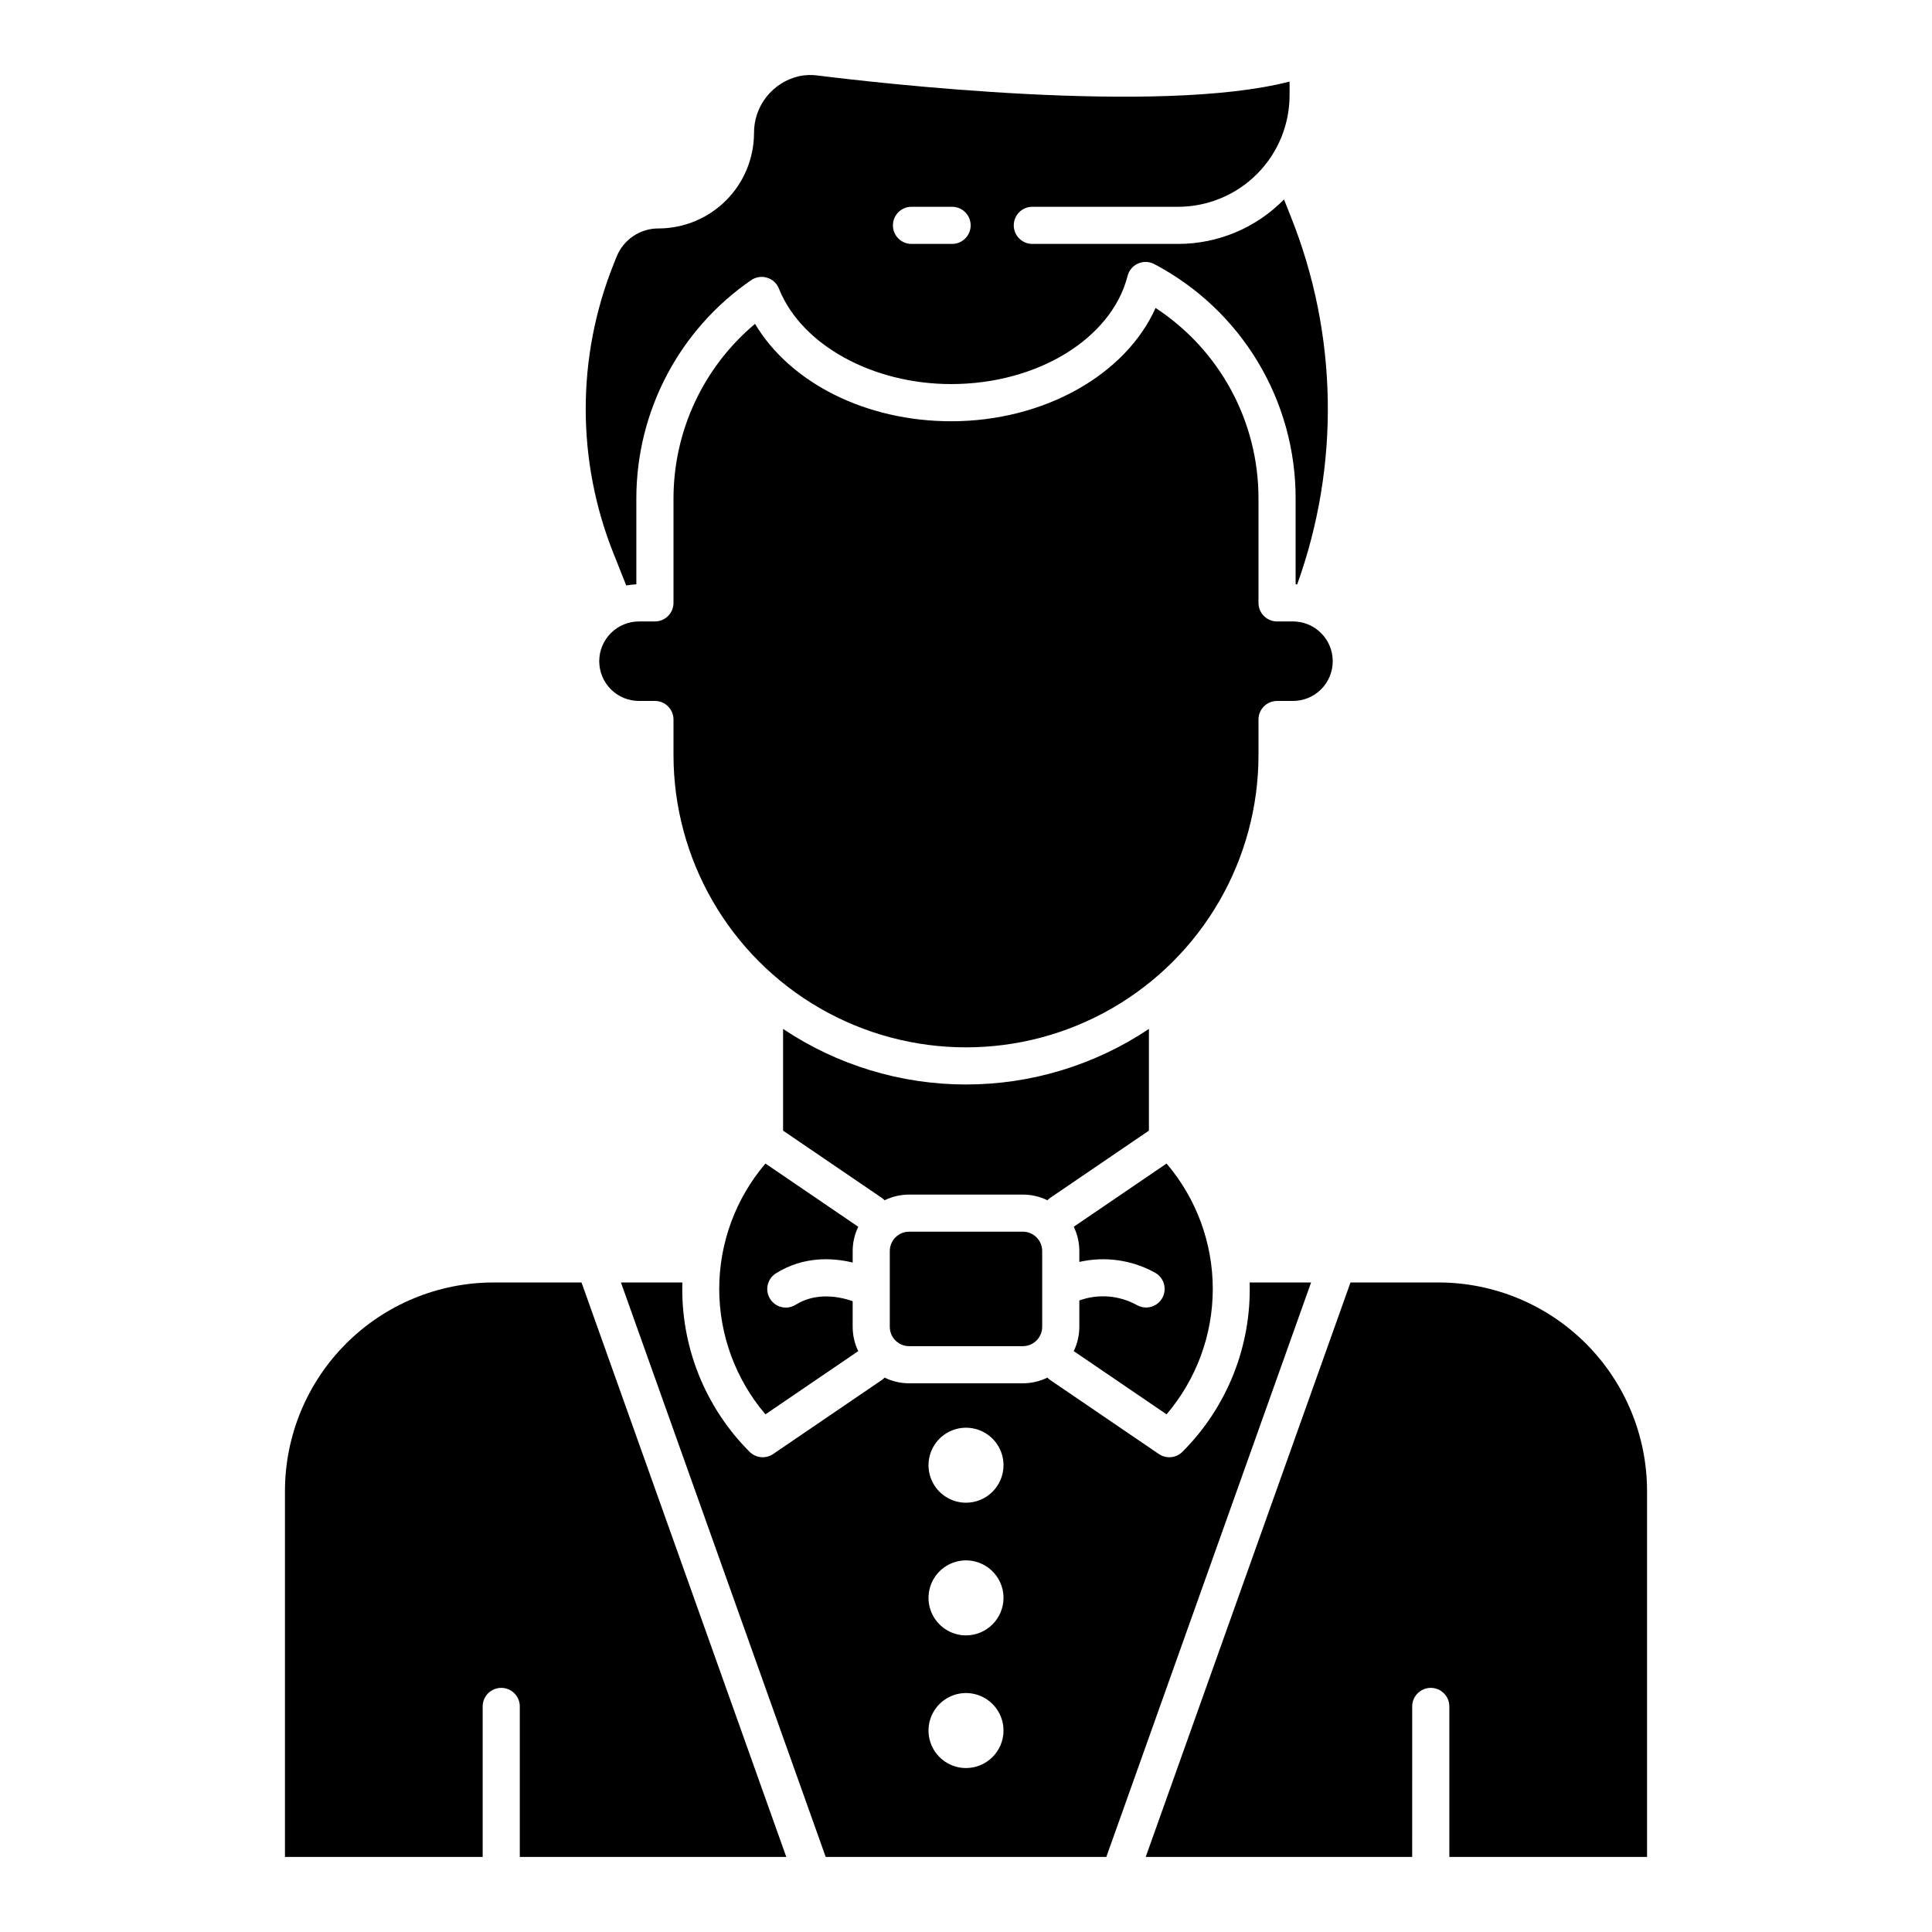
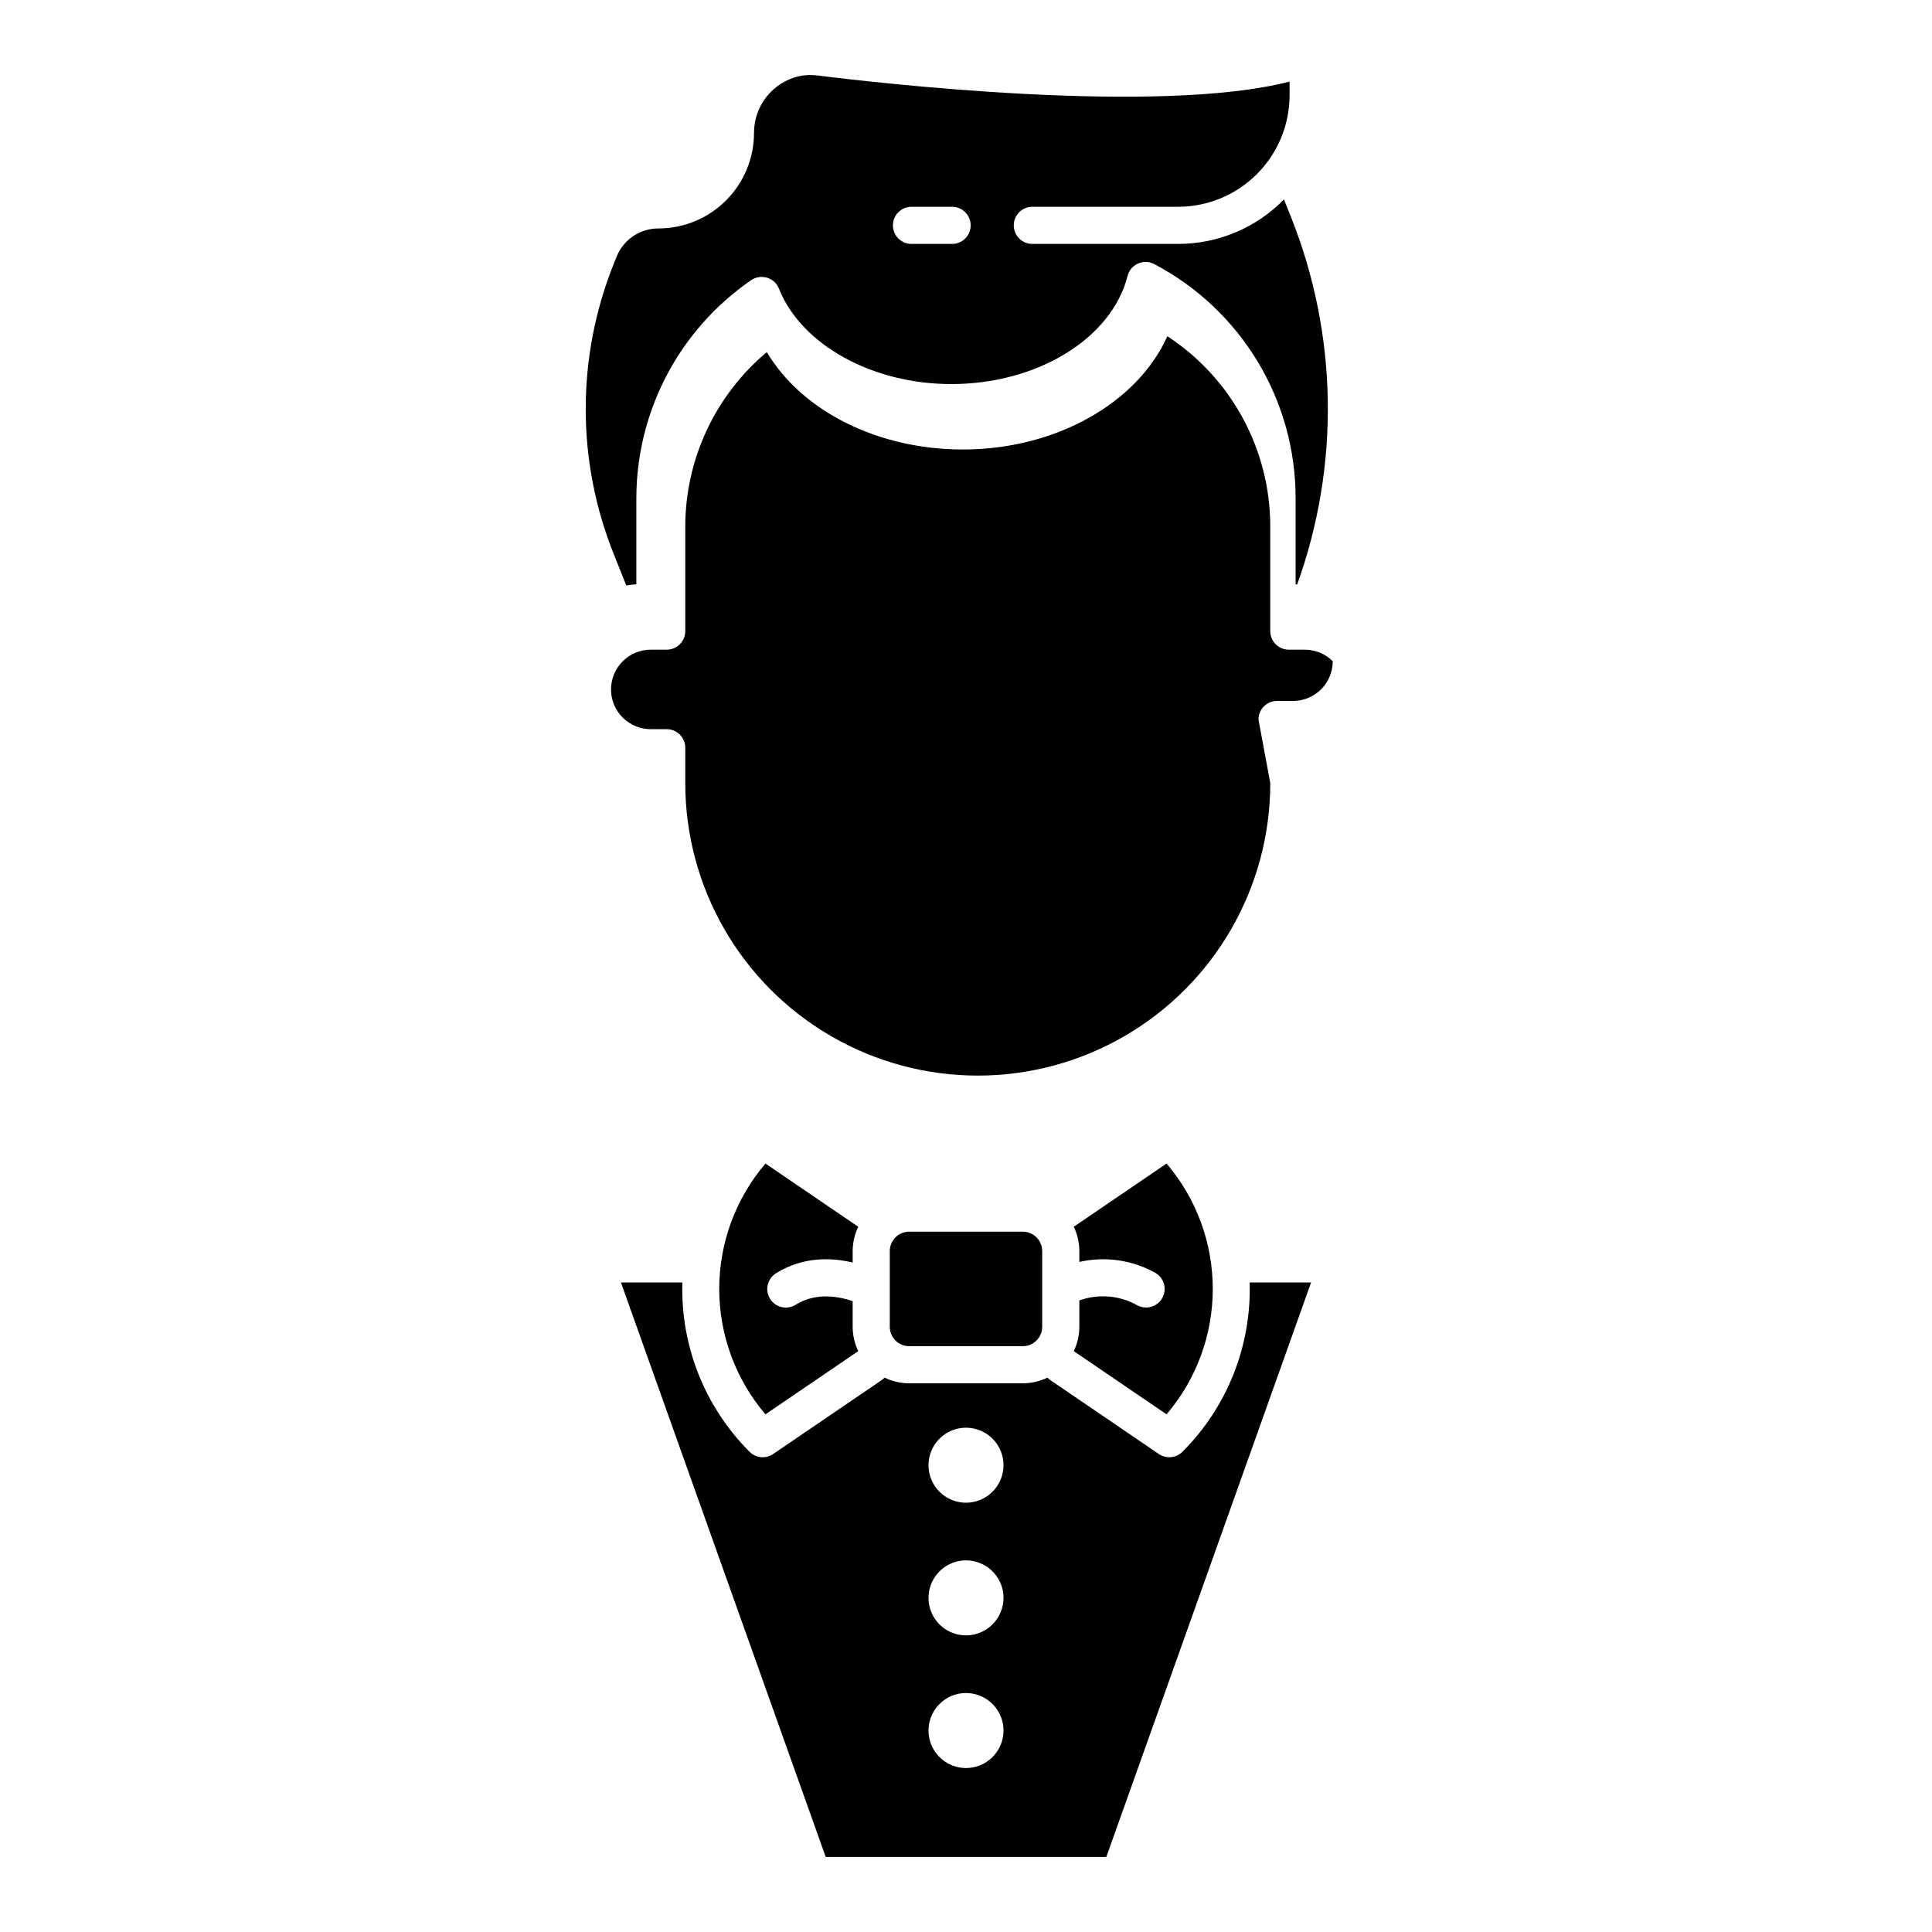
<svg xmlns="http://www.w3.org/2000/svg" fill="#000000" width="800px" height="800px" version="1.1" viewBox="144 144 512 512">
  <g>
    <path d="m417.58 198.8h38.633c7.832-0.008 15.34-3.121 20.875-8.66 5.539-5.539 8.652-13.047 8.664-20.879v-3.644c-34.727 8.98-109.4 0.348-124.93-1.594-1.695-0.242-3.422-0.188-5.094 0.172-3.398 0.789-6.426 2.707-8.59 5.441-2.164 2.738-3.332 6.125-3.316 9.613-0.012 6.707-2.68 13.137-7.422 17.875-4.742 4.742-11.172 7.41-17.879 7.418-4.918-0.02-9.34 2.981-11.141 7.555l-0.789 1.969h0.004c-9.832 24.598-9.832 52.031 0 76.629l3.367 8.461c0.883-0.16 1.777-0.262 2.676-0.305v-22.762c0.008-23.109 11.383-44.742 30.426-57.84 1.234-0.852 2.793-1.094 4.227-0.652 1.438 0.438 2.594 1.508 3.141 2.906l0.094 0.234c6.031 14.75 24.754 25.047 45.551 25.047 22.793 0 42.402-11.984 46.707-28.52v0.004c0.332-1.504 1.352-2.766 2.754-3.406 1.398-0.645 3.019-0.594 4.375 0.137 11.312 5.949 20.777 14.883 27.379 25.824 6.598 10.945 10.078 23.484 10.059 36.266v22.762c0.141 0.008 0.273 0.027 0.41 0.035l0.004 0.004c11.387-31.594 10.793-66.266-1.668-97.449l-1.824-4.586c-7.387 7.543-17.504 11.793-28.062 11.785h-38.633c-2.715 0-4.918-2.199-4.918-4.918s2.203-4.922 4.918-4.922zm-21.266 9.84h-10.762c-2.715 0-4.918-2.199-4.918-4.918s2.203-4.922 4.918-4.922h10.762c2.719 0 4.922 2.203 4.922 4.922s-2.203 4.918-4.922 4.918z" />
-     <path d="m477.51 334.68c0-2.719 2.203-4.922 4.922-4.922h4.121c2.812 0.027 5.519-1.07 7.516-3.047 2-1.98 3.121-4.676 3.121-7.488s-1.121-5.508-3.121-7.484c-1.996-1.98-4.703-3.078-7.516-3.051h-4.121c-2.719 0-4.922-2.203-4.922-4.922v-27.668c0.027-20.355-10.23-39.348-27.27-50.484-7.945 17.719-29.586 30.023-54.164 30.023-22.598 0-42.66-10.164-51.984-25.812-13.691 11.469-21.605 28.414-21.609 46.273v27.668c0 1.305-0.52 2.559-1.441 3.481-0.922 0.922-2.176 1.441-3.481 1.441h-4.121c-2.812-0.027-5.516 1.07-7.516 3.051-1.996 1.977-3.121 4.672-3.121 7.484s1.125 5.508 3.121 7.488c2 1.977 4.703 3.074 7.516 3.047h4.125c1.305 0 2.555 0.52 3.477 1.441 0.922 0.926 1.441 2.176 1.441 3.481v9.363c0 27.695 14.773 53.285 38.758 67.129 23.984 13.848 53.531 13.848 77.516 0 23.98-13.844 38.758-39.434 38.758-67.129z" />
+     <path d="m477.51 334.68c0-2.719 2.203-4.922 4.922-4.922h4.121c2.812 0.027 5.519-1.07 7.516-3.047 2-1.98 3.121-4.676 3.121-7.488c-1.996-1.98-4.703-3.078-7.516-3.051h-4.121c-2.719 0-4.922-2.203-4.922-4.922v-27.668c0.027-20.355-10.23-39.348-27.27-50.484-7.945 17.719-29.586 30.023-54.164 30.023-22.598 0-42.66-10.164-51.984-25.812-13.691 11.469-21.605 28.414-21.609 46.273v27.668c0 1.305-0.52 2.559-1.441 3.481-0.922 0.922-2.176 1.441-3.481 1.441h-4.121c-2.812-0.027-5.516 1.07-7.516 3.051-1.996 1.977-3.121 4.672-3.121 7.484s1.125 5.508 3.121 7.488c2 1.977 4.703 3.074 7.516 3.047h4.125c1.305 0 2.555 0.52 3.477 1.441 0.922 0.926 1.441 2.176 1.441 3.481v9.363c0 27.695 14.773 53.285 38.758 67.129 23.984 13.848 53.531 13.848 77.516 0 23.98-13.844 38.758-39.434 38.758-67.129z" />
    <path d="m447.71 490.5c-0.797 0-1.582-0.195-2.285-0.566-4.695-2.656-10.316-3.133-15.391-1.301v6.992c-0.004 2.227-0.508 4.43-1.477 6.438l24.594 16.75c7.902-9.27 12.246-21.051 12.246-33.234 0-12.18-4.344-23.965-12.246-33.23l-24.594 16.75c0.969 2.008 1.473 4.207 1.477 6.438v2.883c6.777-1.543 13.887-0.547 19.977 2.805 2.004 1.055 3.031 3.34 2.484 5.539-0.543 2.195-2.516 3.738-4.781 3.738z" />
    <path d="m349.69 481.41c7.289-4.531 14.898-4.121 20.281-2.824v-3.043h-0.004c0.004-2.231 0.508-4.43 1.477-6.438l-24.594-16.754c-7.902 9.27-12.246 21.051-12.246 33.23 0 12.184 4.344 23.965 12.246 33.234l24.594-16.75c-0.969-2.008-1.473-4.207-1.477-6.438v-6.801c-3.391-1.176-9.59-2.481-15.082 0.934-1.109 0.703-2.453 0.934-3.731 0.641-1.281-0.293-2.391-1.082-3.082-2.199-0.695-1.113-0.914-2.457-0.609-3.734 0.305-1.277 1.105-2.379 2.227-3.062z" />
-     <path d="m422.34 461.43 26.133-17.801 0.004-26.953c-14.348 9.598-31.219 14.723-48.477 14.723-17.262 0-34.133-5.125-48.477-14.723v26.953l26.133 17.801c0.277 0.191 0.539 0.41 0.773 0.652 2.023-0.988 4.246-1.504 6.5-1.504h30.137c2.254 0 4.477 0.516 6.5 1.504 0.238-0.242 0.496-0.461 0.773-0.652z" />
    <path d="m384.93 470.41c-2.828 0.004-5.121 2.293-5.125 5.125v20.09c0.004 2.828 2.297 5.121 5.125 5.125h30.137c2.828-0.004 5.121-2.297 5.125-5.125v-20.09c-0.004-2.832-2.297-5.125-5.125-5.125z" />
-     <path d="m298.11 483.87h-23.355c-14.645 0.016-28.684 5.84-39.039 16.195-10.355 10.355-16.18 24.395-16.199 39.039v97.004h52.395v-39.887c0-2.715 2.203-4.918 4.922-4.918s4.918 2.203 4.918 4.918v39.887l70.625 0.004z" />
    <path d="m491.45 483.87h-16.281c0.504 16.773-5.941 33.008-17.809 44.871-1.672 1.672-4.297 1.918-6.25 0.59l-28.766-19.594c-0.277-0.191-0.539-0.41-0.773-0.652-2.023 0.988-4.25 1.504-6.5 1.504h-30.137c-2.254 0-4.477-0.516-6.5-1.504-0.234 0.242-0.496 0.461-0.773 0.652l-28.766 19.594c-1.953 1.328-4.578 1.082-6.25-0.59-11.867-11.863-18.312-28.098-17.809-44.871h-16.281l54.266 152.24h74.363zm-91.445 128.68c-4.019 0-7.644-2.422-9.184-6.137-1.539-3.715-0.688-7.988 2.156-10.828 2.84-2.844 7.117-3.695 10.828-2.156 3.715 1.539 6.137 5.164 6.137 9.184-0.008 5.484-4.453 9.93-9.938 9.938zm0-35.156c-4.019 0-7.644-2.422-9.184-6.137-1.539-3.711-0.688-7.984 2.152-10.828 2.844-2.844 7.117-3.695 10.828-2.156 3.715 1.535 6.137 5.156 6.141 9.176-0.008 5.488-4.453 9.934-9.938 9.945zm0-35.16c-4.019 0-7.644-2.422-9.184-6.133-1.539-3.715-0.688-7.988 2.156-10.832 2.84-2.844 7.117-3.691 10.828-2.156 3.715 1.539 6.137 5.164 6.137 9.184-0.008 5.484-4.453 9.93-9.938 9.938z" />
-     <path d="m518.25 596.22c0-2.715 2.203-4.918 4.918-4.918 2.719 0 4.922 2.203 4.922 4.918v39.887l52.395 0.004v-97.008c-0.016-14.645-5.844-28.684-16.199-39.039-10.355-10.355-24.395-16.18-39.039-16.195h-23.352l-54.27 152.24h70.621z" />
  </g>
</svg>